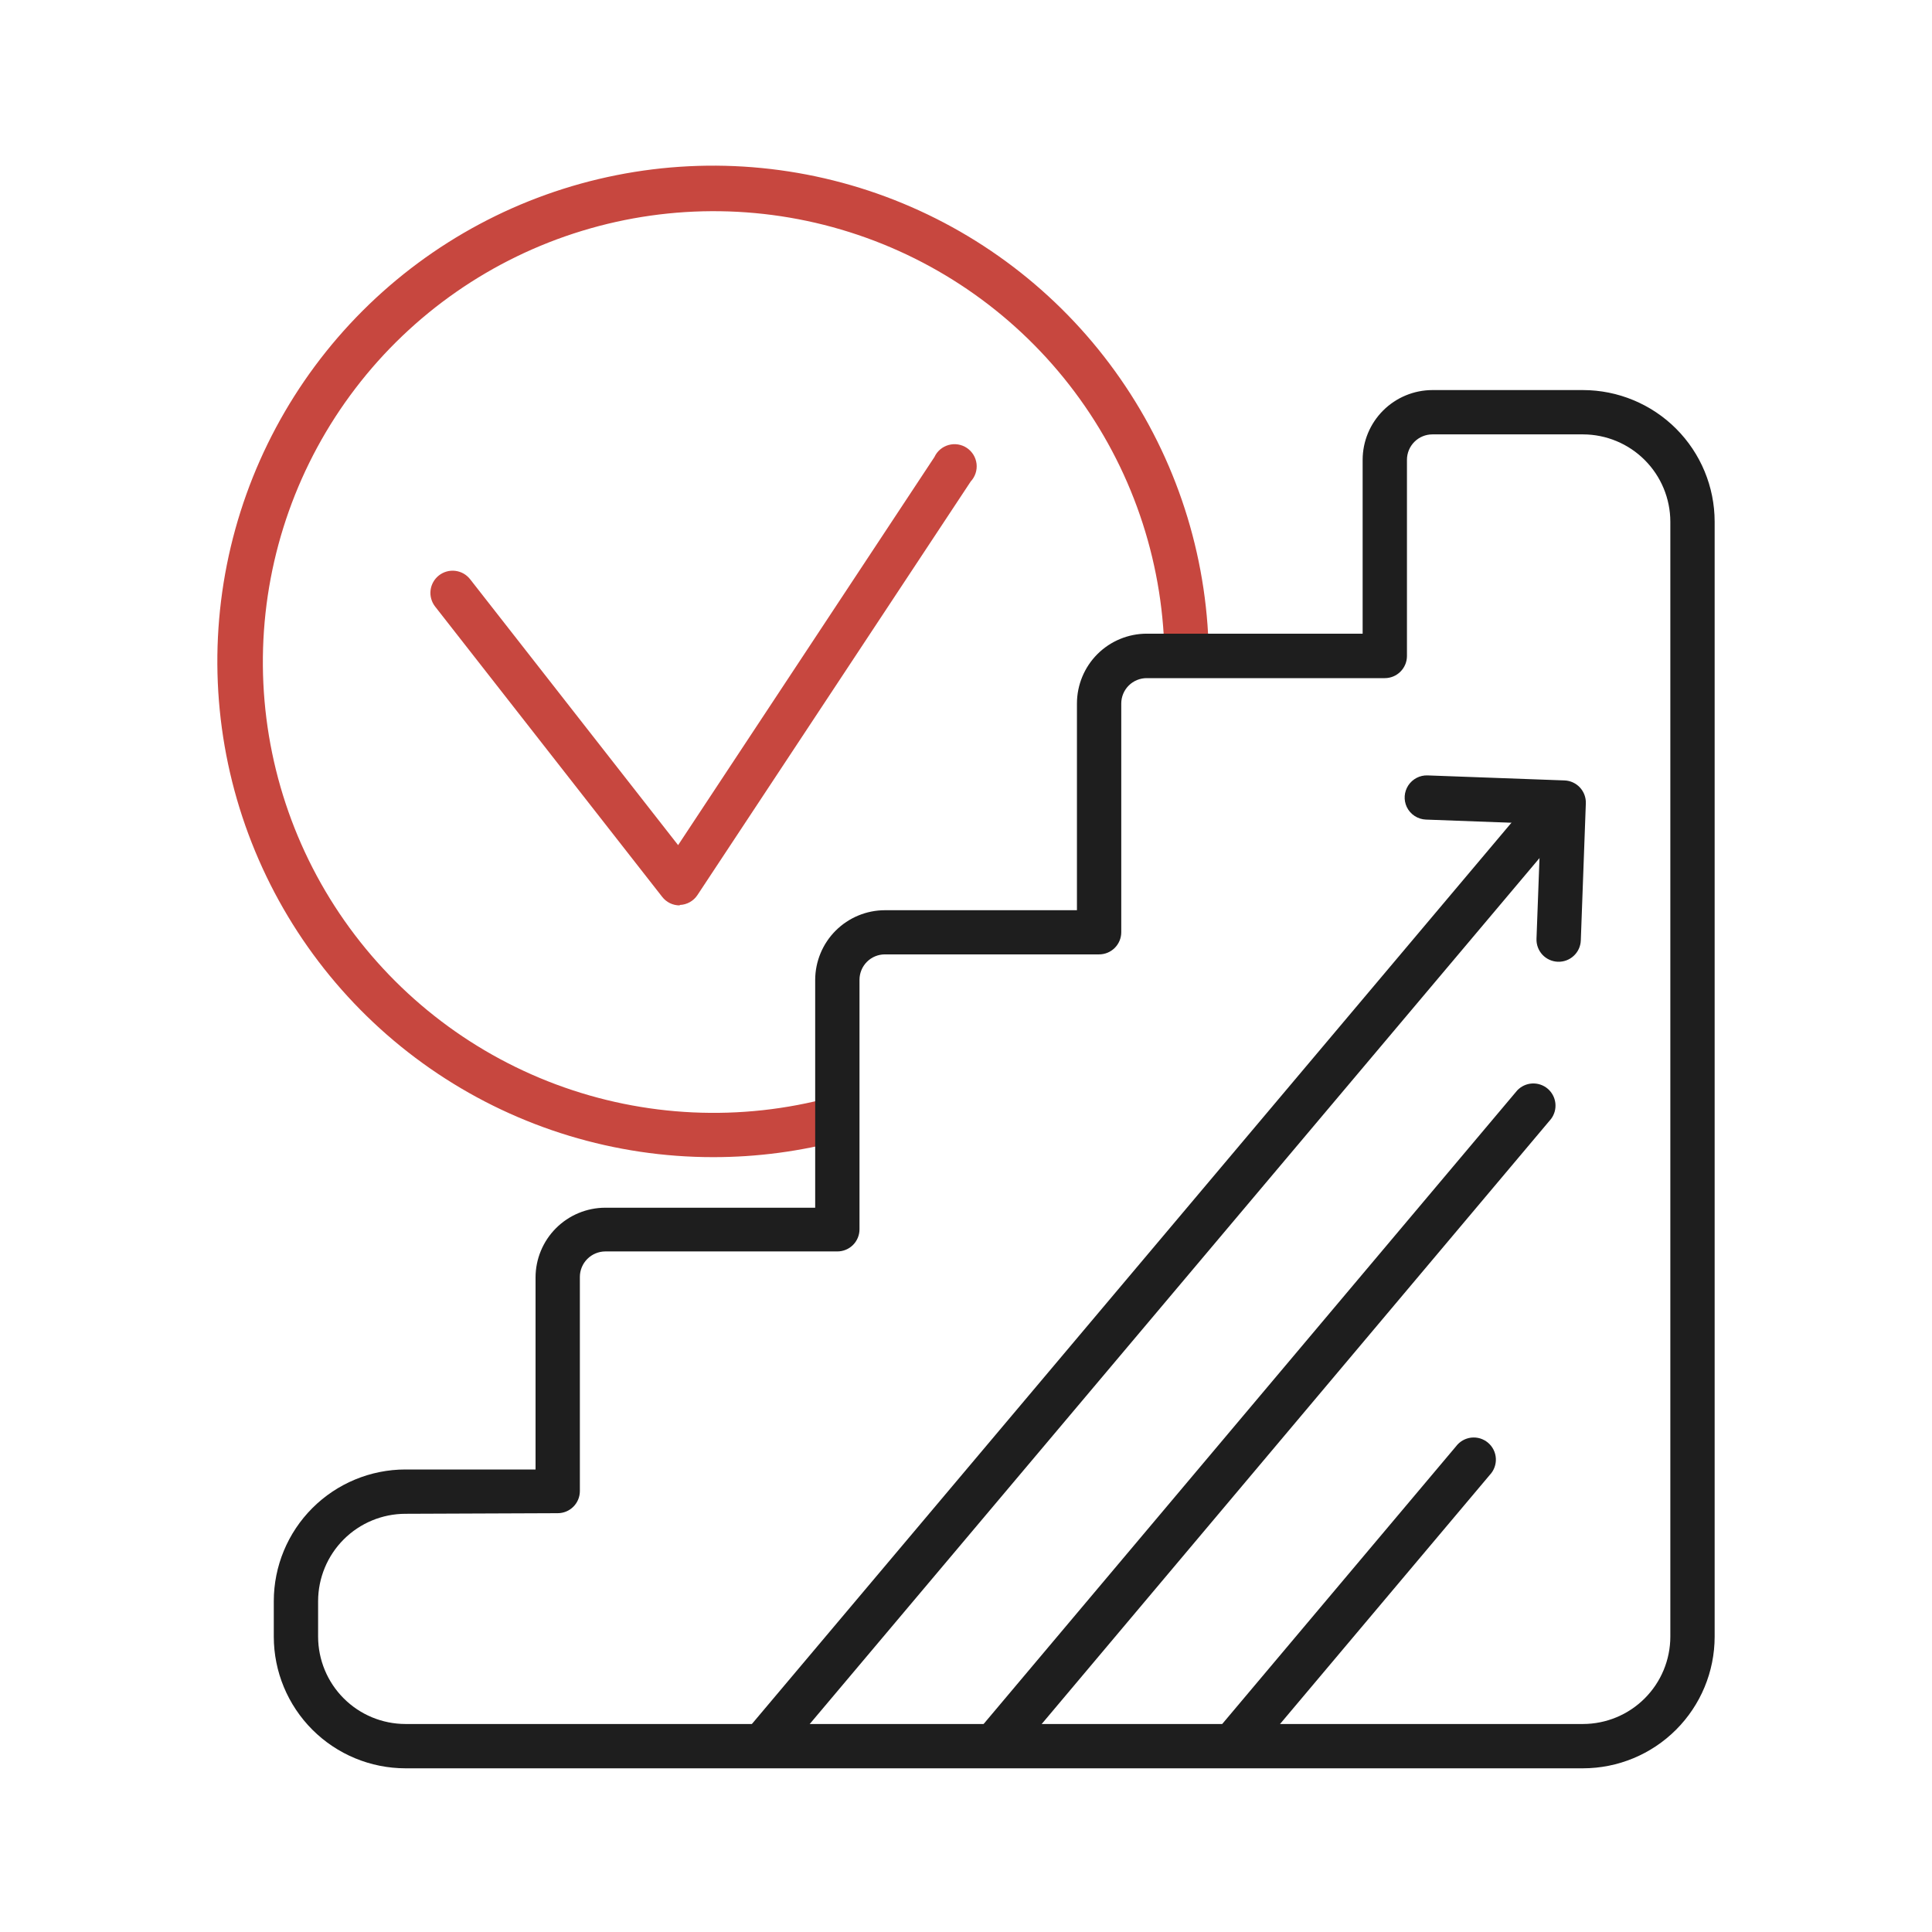
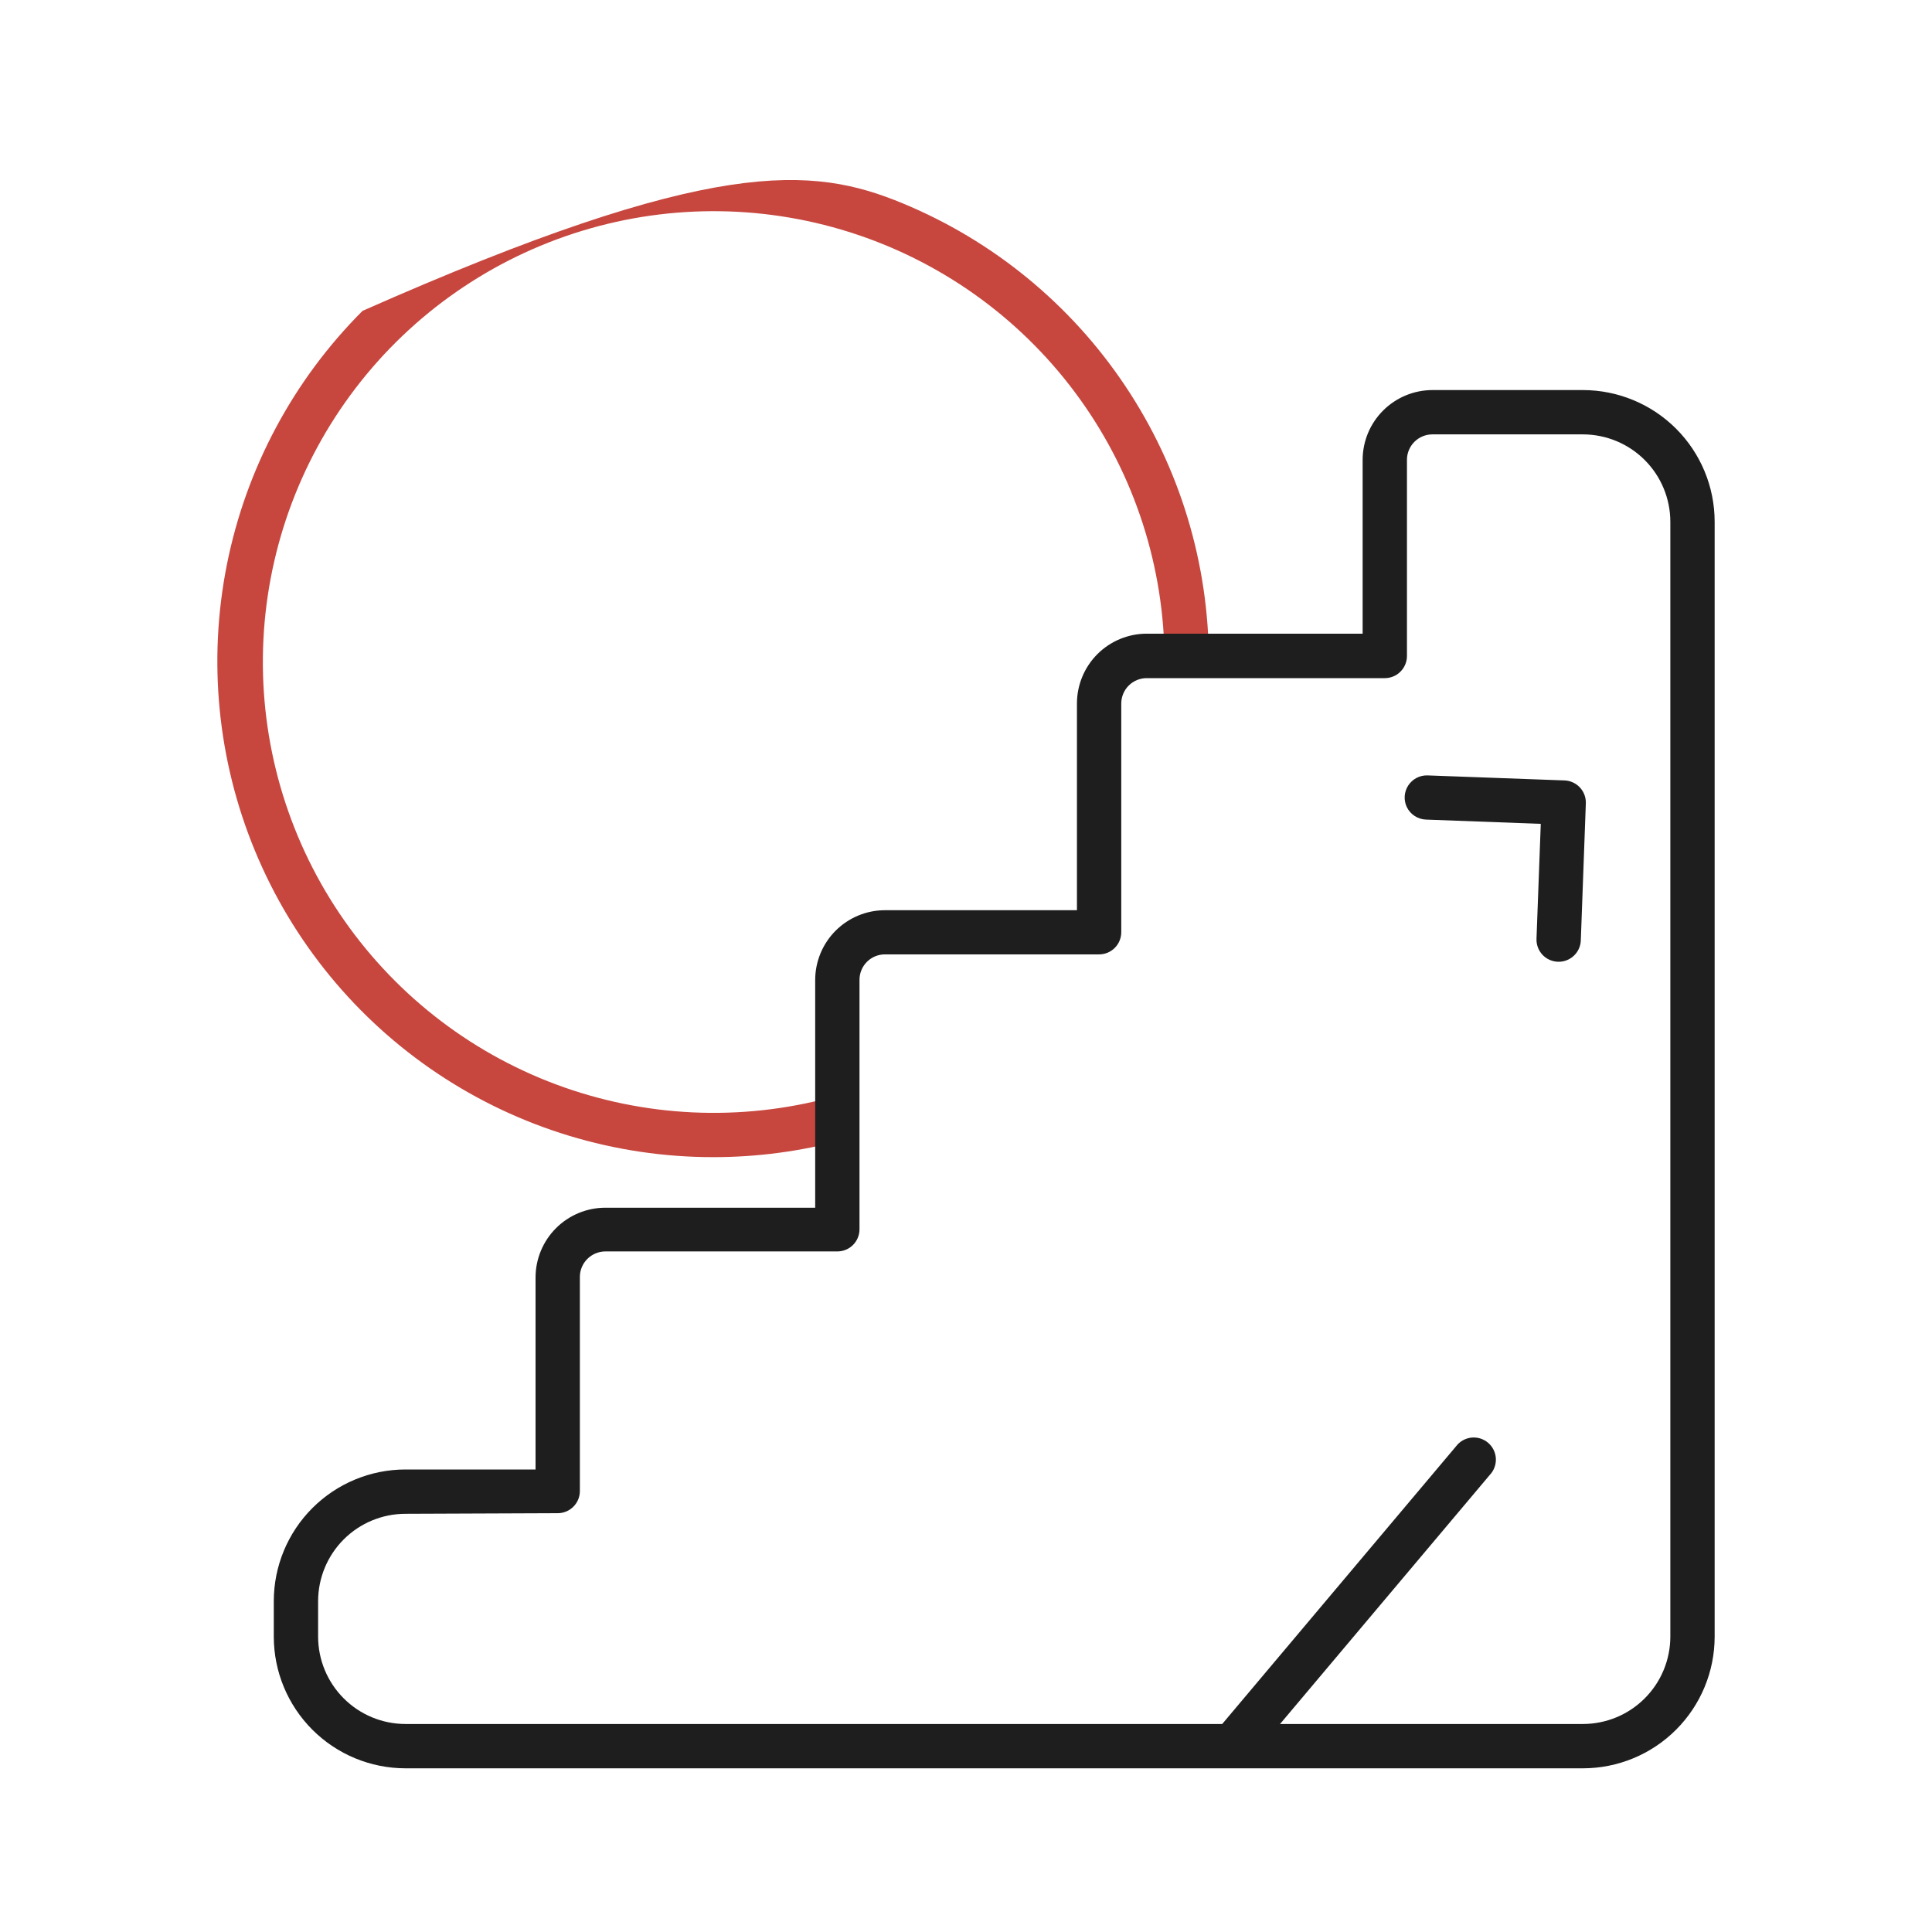
<svg xmlns="http://www.w3.org/2000/svg" width="80" height="80" viewBox="0 0 80 80" fill="none">
-   <path d="M29.528 47.915C25.468 47.915 21.499 46.711 18.123 44.456C14.747 42.2 12.116 38.994 10.563 35.243C9.009 31.492 8.602 27.365 9.394 23.383C10.187 19.401 12.142 15.743 15.012 12.872C17.883 10.001 21.541 8.046 25.523 7.254C29.505 6.462 33.633 6.868 37.384 8.422C41.135 9.976 44.341 12.607 46.596 15.983C48.852 19.358 50.056 23.327 50.056 27.387H48.221C48.215 23.486 46.988 19.684 44.71 16.516C42.433 13.348 39.22 10.973 35.523 9.725C31.826 8.477 27.831 8.419 24.1 9.559C20.368 10.698 17.087 12.978 14.719 16.079C12.35 19.179 11.012 22.944 10.893 26.844C10.774 30.744 11.88 34.583 14.055 37.822C16.231 41.061 19.366 43.537 23.021 44.902C26.677 46.267 30.668 46.452 34.434 45.432L34.917 47.2C33.16 47.675 31.348 47.916 29.528 47.915Z" fill="#C7473F" />
-   <path d="M28.14 37.491C28.001 37.49 27.863 37.458 27.738 37.397C27.613 37.335 27.504 37.246 27.419 37.136L18.017 25.116C17.943 25.021 17.888 24.912 17.856 24.796C17.823 24.68 17.814 24.558 17.829 24.438C17.859 24.196 17.984 23.976 18.176 23.826C18.368 23.676 18.612 23.608 18.854 23.638C18.974 23.653 19.09 23.691 19.195 23.75C19.3 23.81 19.392 23.89 19.467 23.985L28.079 34.995L38.692 18.926C38.747 18.806 38.828 18.698 38.929 18.612C39.03 18.526 39.149 18.463 39.277 18.427C39.404 18.391 39.539 18.383 39.67 18.404C39.801 18.425 39.926 18.474 40.036 18.548C40.146 18.622 40.239 18.719 40.308 18.832C40.378 18.946 40.421 19.073 40.437 19.205C40.452 19.337 40.438 19.47 40.397 19.596C40.355 19.723 40.287 19.838 40.196 19.936L28.88 37.062C28.8 37.184 28.692 37.284 28.566 37.355C28.439 37.426 28.298 37.467 28.152 37.472L28.14 37.491Z" fill="#C7473F" />
+   <path d="M29.528 47.915C25.468 47.915 21.499 46.711 18.123 44.456C14.747 42.2 12.116 38.994 10.563 35.243C9.009 31.492 8.602 27.365 9.394 23.383C10.187 19.401 12.142 15.743 15.012 12.872C29.505 6.462 33.633 6.868 37.384 8.422C41.135 9.976 44.341 12.607 46.596 15.983C48.852 19.358 50.056 23.327 50.056 27.387H48.221C48.215 23.486 46.988 19.684 44.71 16.516C42.433 13.348 39.22 10.973 35.523 9.725C31.826 8.477 27.831 8.419 24.1 9.559C20.368 10.698 17.087 12.978 14.719 16.079C12.35 19.179 11.012 22.944 10.893 26.844C10.774 30.744 11.88 34.583 14.055 37.822C16.231 41.061 19.366 43.537 23.021 44.902C26.677 46.267 30.668 46.452 34.434 45.432L34.917 47.2C33.16 47.675 31.348 47.916 29.528 47.915Z" fill="#C7473F" />
  <path d="M65.55 73.222H16.787C15.342 73.22 13.957 72.646 12.935 71.624C11.913 70.602 11.338 69.217 11.337 67.772V66.298C11.338 64.853 11.913 63.468 12.935 62.446C13.957 61.424 15.342 60.849 16.787 60.848H22.176V52.896C22.177 52.131 22.482 51.397 23.023 50.856C23.564 50.315 24.298 50.01 25.063 50.009H33.755V40.577C33.757 39.812 34.061 39.078 34.602 38.537C35.143 37.996 35.877 37.691 36.642 37.69H44.594V29.126C44.596 28.361 44.9 27.627 45.441 27.086C45.982 26.545 46.716 26.241 47.481 26.239H56.424V19.04C56.425 18.274 56.73 17.541 57.271 17C57.812 16.459 58.546 16.154 59.311 16.152H65.55C66.995 16.154 68.38 16.729 69.402 17.75C70.424 18.772 70.999 20.157 71 21.602V67.772C70.999 69.217 70.424 70.602 69.402 71.624C68.38 72.646 66.995 73.22 65.55 73.222ZM16.787 62.683C15.829 62.684 14.91 63.066 14.233 63.743C13.555 64.421 13.174 65.34 13.172 66.298V67.772C13.174 68.73 13.555 69.649 14.233 70.326C14.91 71.004 15.829 71.385 16.787 71.387H65.55C66.508 71.385 67.427 71.004 68.104 70.326C68.782 69.649 69.163 68.73 69.165 67.772V21.602C69.163 20.644 68.782 19.726 68.104 19.048C67.427 18.37 66.508 17.989 65.55 17.987H59.311C59.032 17.987 58.764 18.098 58.567 18.296C58.37 18.493 58.259 18.76 58.259 19.04V27.163C58.259 27.406 58.162 27.639 57.99 27.811C57.818 27.983 57.585 28.08 57.341 28.08H47.481C47.202 28.08 46.934 28.191 46.737 28.388C46.54 28.585 46.429 28.853 46.429 29.132V38.601C46.429 38.844 46.332 39.078 46.16 39.25C45.988 39.422 45.755 39.519 45.511 39.519H36.642C36.363 39.519 36.095 39.629 35.898 39.827C35.701 40.024 35.59 40.291 35.59 40.571V50.902C35.59 51.145 35.493 51.379 35.321 51.551C35.149 51.723 34.916 51.819 34.672 51.819H25.063C24.785 51.821 24.518 51.932 24.321 52.129C24.124 52.326 24.012 52.593 24.011 52.871V61.741C24.011 61.984 23.914 62.218 23.742 62.389C23.57 62.562 23.337 62.658 23.093 62.658L16.787 62.683Z" fill="#1E1E1E" />
  <path d="M58.252 33.417C58.185 33.275 58.155 33.117 58.166 32.96C58.177 32.803 58.229 32.652 58.315 32.52C58.402 32.389 58.521 32.282 58.661 32.209C58.801 32.137 58.957 32.102 59.114 32.108L64.785 32.316C65.027 32.325 65.256 32.431 65.421 32.608C65.586 32.786 65.674 33.022 65.666 33.264L65.458 38.941C65.449 39.184 65.344 39.414 65.165 39.579C64.987 39.745 64.75 39.833 64.507 39.824C64.263 39.815 64.033 39.71 63.867 39.532C63.702 39.353 63.614 39.117 63.623 38.873L63.8 34.114L59.041 33.937C58.875 33.93 58.714 33.878 58.575 33.786C58.435 33.695 58.324 33.567 58.252 33.417Z" fill="#1E1E1E" />
-   <path d="M31.731 73.026C31.556 73.027 31.384 72.978 31.237 72.884C31.089 72.791 30.971 72.658 30.896 72.5C30.822 72.341 30.794 72.165 30.816 71.992C30.838 71.819 30.909 71.655 31.021 71.521L63.379 33.126C63.54 32.956 63.76 32.854 63.993 32.841C64.227 32.828 64.457 32.905 64.636 33.056C64.815 33.207 64.929 33.42 64.956 33.653C64.983 33.885 64.92 34.119 64.78 34.306L32.422 72.701C32.337 72.802 32.231 72.883 32.112 72.939C31.992 72.995 31.862 73.025 31.731 73.026Z" fill="#1E1E1E" />
-   <path d="M41.326 73.024C41.151 73.024 40.979 72.975 40.831 72.881C40.683 72.787 40.565 72.652 40.491 72.493C40.417 72.334 40.39 72.157 40.413 71.984C40.437 71.81 40.51 71.647 40.623 71.513L62.827 45.149C62.988 44.98 63.208 44.878 63.441 44.865C63.675 44.852 63.905 44.928 64.084 45.079C64.263 45.23 64.377 45.444 64.404 45.676C64.431 45.908 64.368 46.142 64.228 46.33L42.03 72.699C41.943 72.801 41.836 72.883 41.714 72.939C41.593 72.995 41.46 73.024 41.326 73.024Z" fill="#1E1E1E" />
  <path d="M51.205 73.025C51.03 73.025 50.858 72.976 50.71 72.882C50.562 72.788 50.444 72.653 50.37 72.494C50.296 72.335 50.269 72.159 50.292 71.985C50.316 71.811 50.388 71.647 50.502 71.514L60.289 59.892C60.364 59.792 60.458 59.708 60.566 59.646C60.675 59.583 60.795 59.544 60.919 59.529C61.043 59.515 61.169 59.526 61.289 59.562C61.408 59.599 61.52 59.659 61.615 59.739C61.711 59.82 61.789 59.919 61.845 60.031C61.901 60.143 61.933 60.265 61.94 60.39C61.947 60.515 61.928 60.64 61.885 60.757C61.842 60.874 61.776 60.982 61.69 61.072L51.903 72.694C51.817 72.797 51.711 72.879 51.59 72.936C51.47 72.993 51.339 73.023 51.205 73.025Z" fill="#1E1E1E" />
</svg>